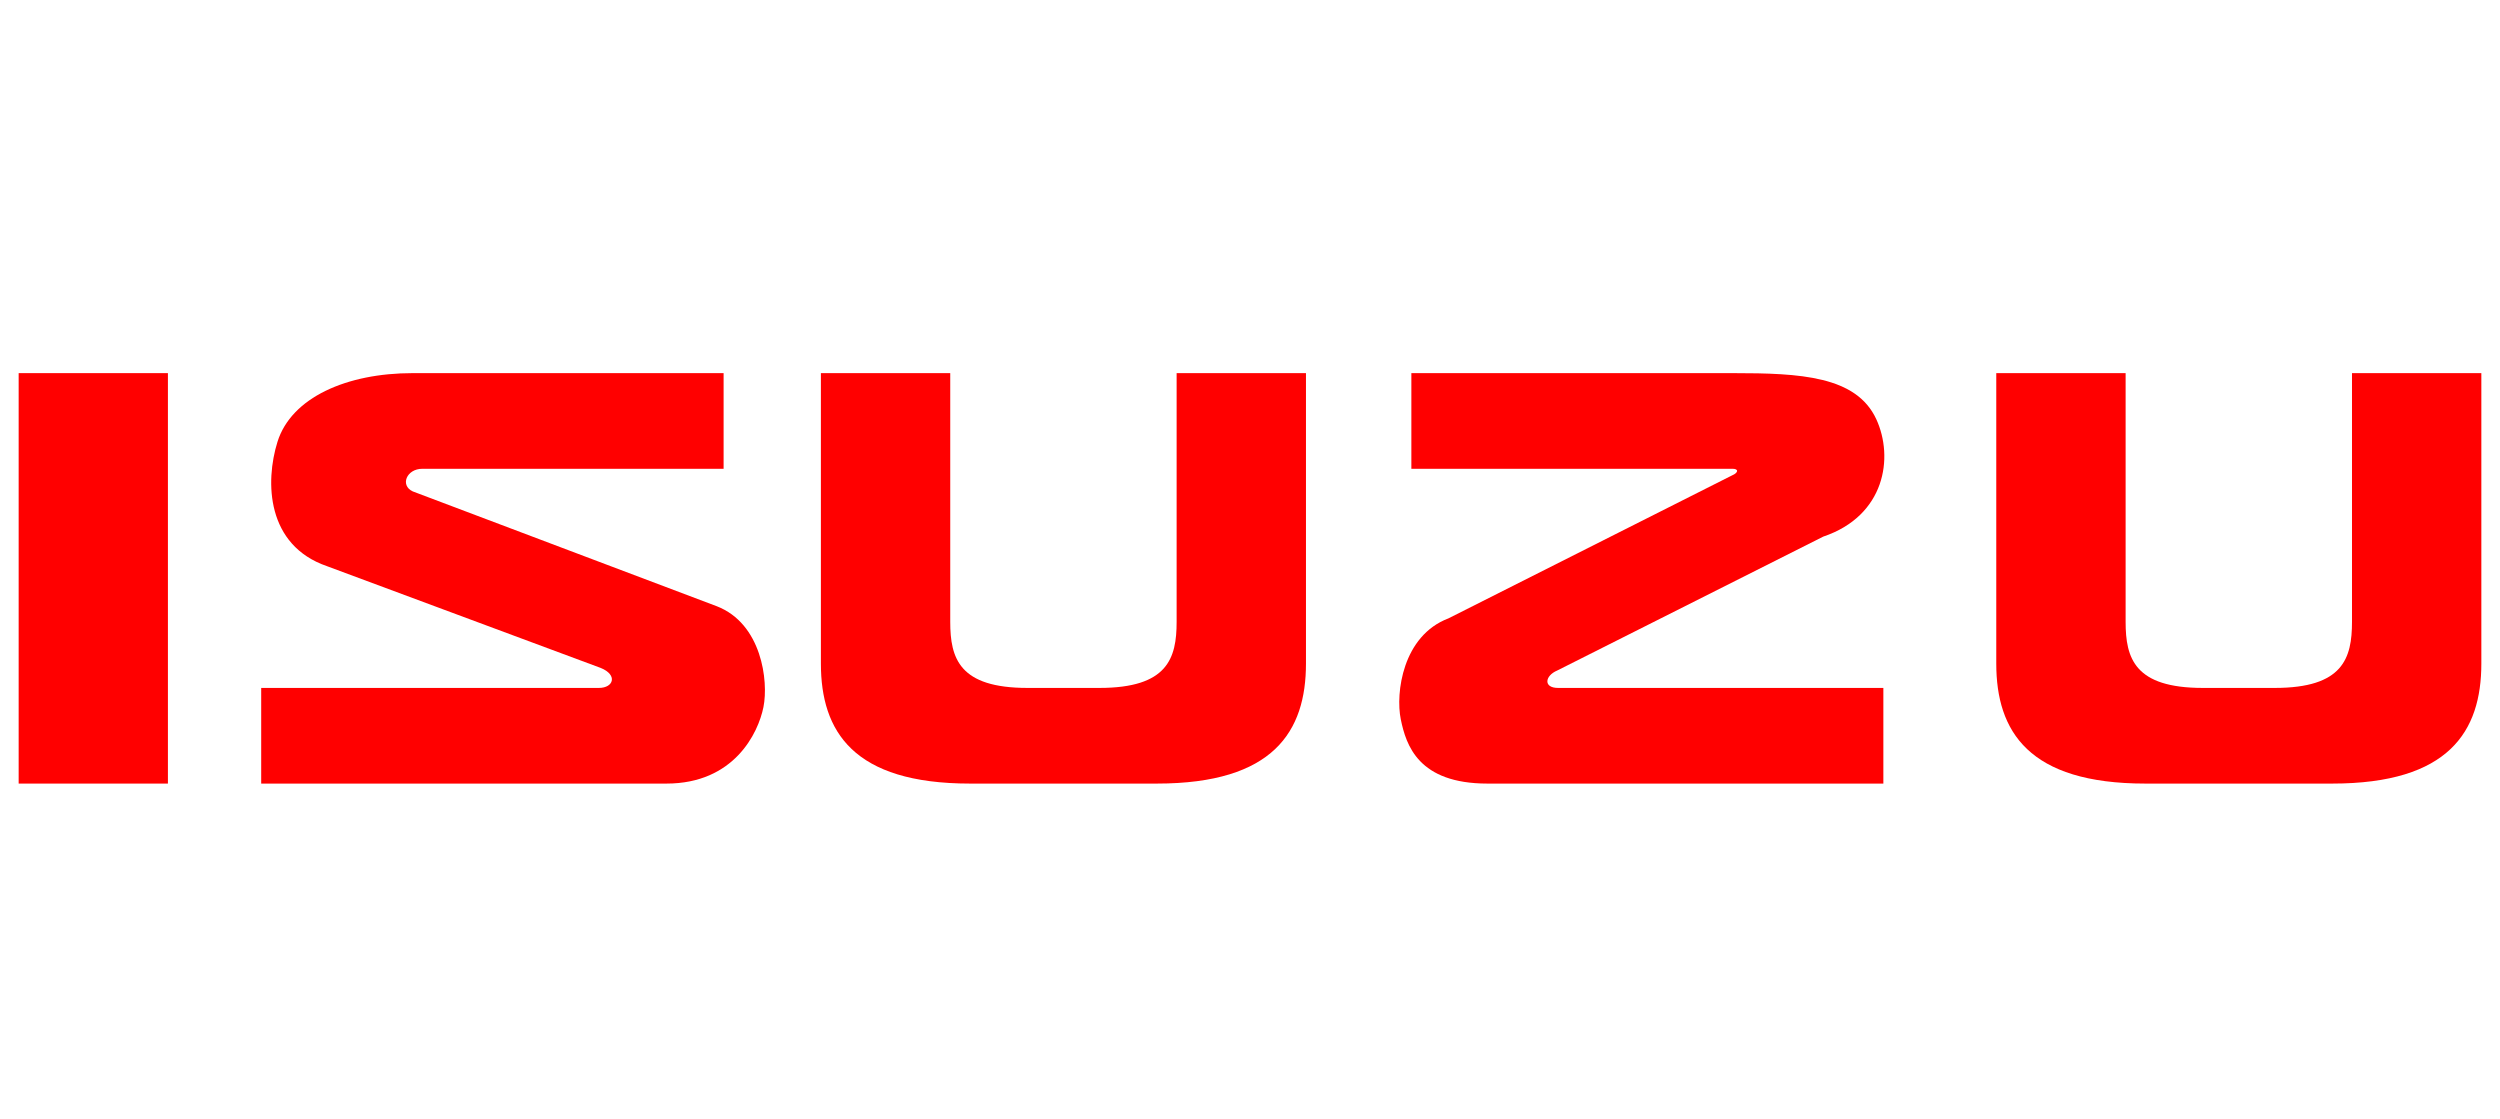
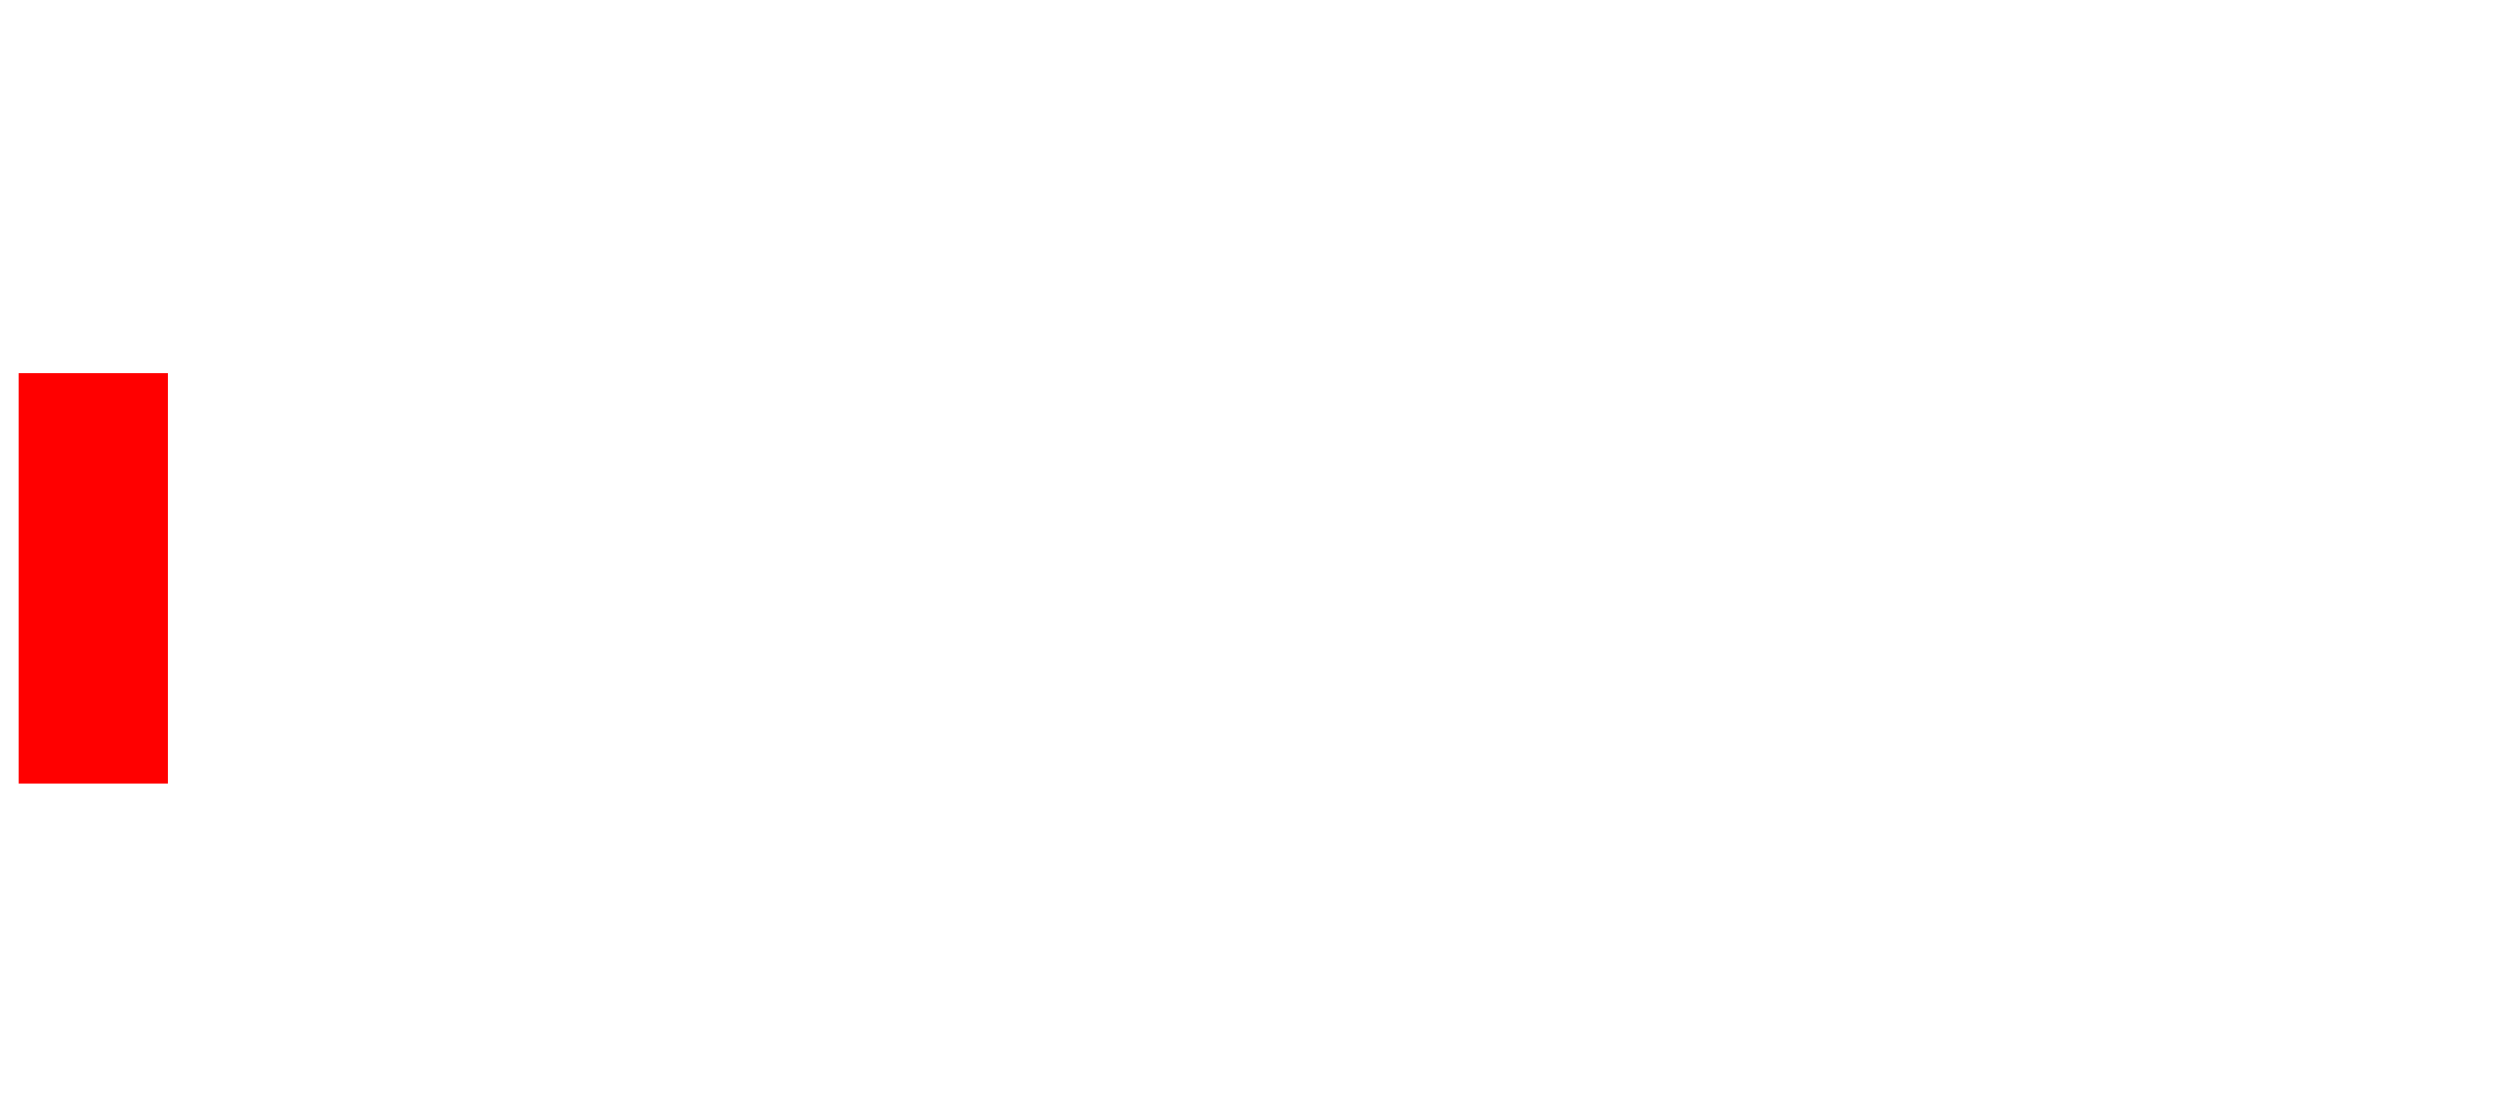
<svg xmlns="http://www.w3.org/2000/svg" width="134px" height="60px" viewBox="0 0 134 60" version="1.1">
  <desc>Created with Lunacy</desc>
  <g id="Isuzu">
    <path d="M0 22L8 22L8 0L0 0L0 22Z" transform="translate(1 20)" id="Fill-2" fill="#FF0000" stroke="none" />
-     <path d="M18.007 22C24.266 22 26 19.203 26 15.567L26 0L19.067 0L19.067 13.331C19.067 15.288 18.585 16.873 14.926 16.873L11.074 16.873C7.415 16.873 6.933 15.288 6.933 13.331L6.933 0L0 0L0 15.567C0 19.203 1.733 22 7.993 22L18.007 22" transform="translate(44 20)" id="Fill-3" fill="#FF0000" stroke="none" />
-     <path d="M18.007 22C24.267 22 26 19.203 26 15.567L26 0L19.067 0L19.067 13.331C19.067 15.288 18.585 16.873 14.926 16.873L11.074 16.873C7.415 16.873 6.933 15.288 6.933 13.331L6.933 0L0 0L0 15.567C0 19.203 1.733 22 7.992 22L18.007 22" transform="translate(107 20)" id="Fill-4" fill="#FF0000" stroke="none" />
-     <path d="M0 16.873L0 22L21.722 22C25.343 22 26.642 19.297 26.921 17.898C27.2 16.5 26.828 13.424 24.414 12.492L8.123 6.339C7.426 6.013 7.797 5.127 8.633 5.127L24.785 5.127L24.785 0L8.114 0C4.586 0 1.616 1.306 0.873 3.682C0.202 5.832 0.279 9.228 3.527 10.347L18.195 15.8C19.123 16.173 18.891 16.873 18.102 16.873L0 16.873" transform="translate(14 20)" id="Fill-5" fill="#FF0000" stroke="none" />
-     <path d="M25.948 16.873L25.948 22L4.724 22C1.029 22 0.365 19.949 0.081 18.551C-0.204 17.152 0.176 14.076 2.639 13.144L17.847 5.477C18.179 5.337 18.202 5.127 17.871 5.127L0.649 5.127L0.649 0L17.894 0C21.495 0 24.498 0.152 25.569 2.47C26.517 4.521 26.043 7.644 22.727 8.762L8.466 15.94C7.803 16.22 7.708 16.873 8.514 16.873L25.948 16.873" transform="translate(75 20)" id="Fill-6" fill="#FF0000" stroke="none" />
  </g>
</svg>